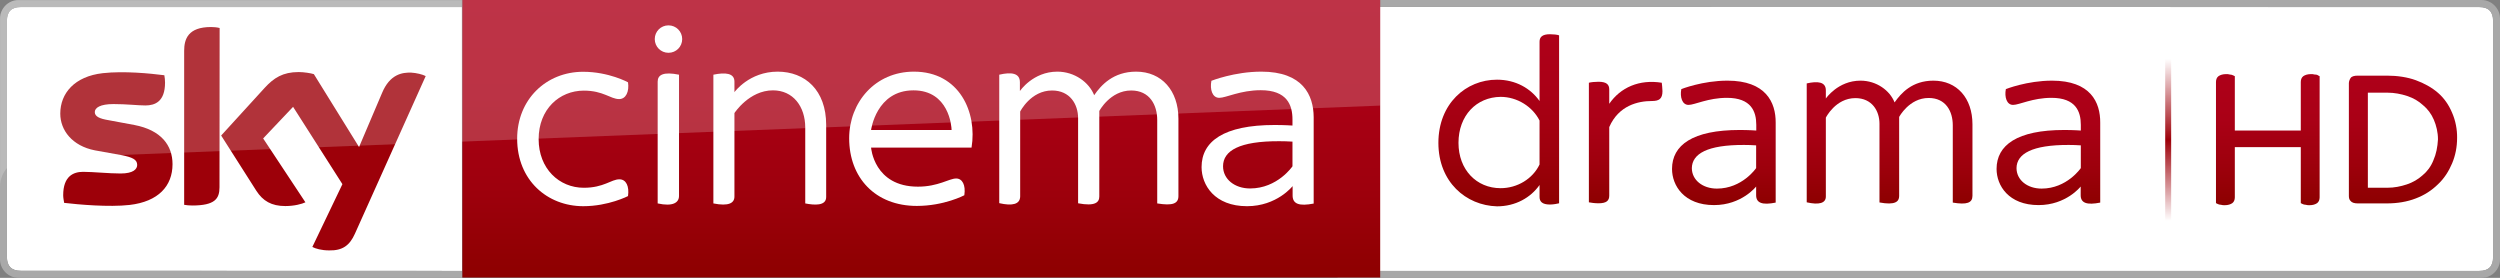
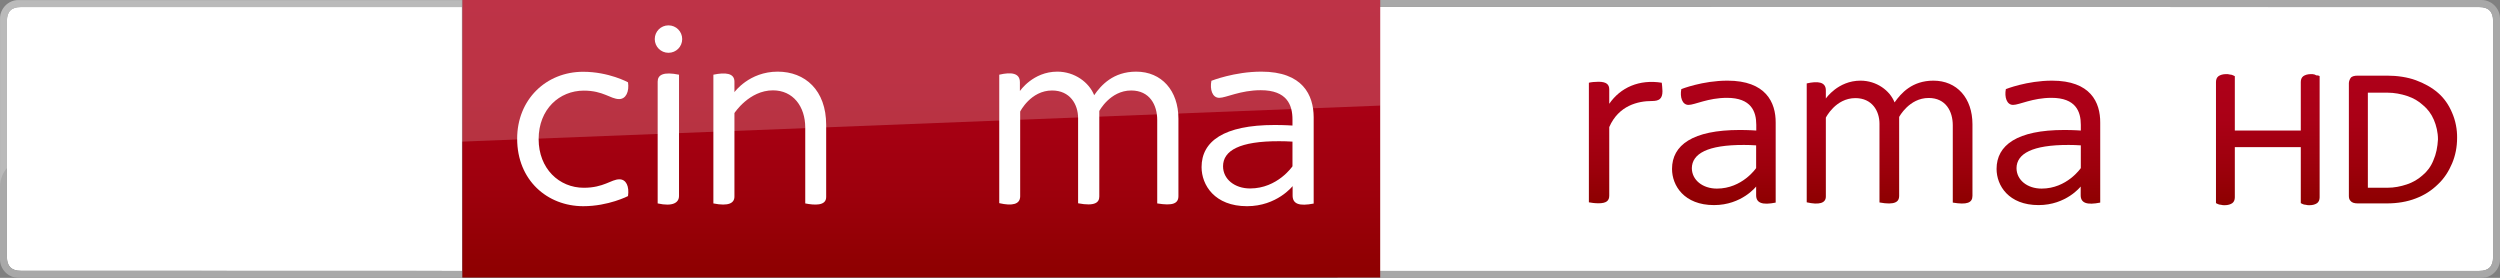
<svg xmlns="http://www.w3.org/2000/svg" enable-background="new 0 0 1804.1 200.5" version="1.1" viewBox="0 0 1804.1 200.5" xml:space="preserve">
  <rect x="0" y="0" width="1804.1" height="200.5" fill="#808080" stroke="none" />
  <style type="text/css">
	.st0{fill:#FFFFFF;}
	.st1{opacity:0.949;fill:#A9A9A9;enable-background:new    ;}
	.st2{fill:url(#i);}
	.st3{fill:url(#b);}
	.st4{fill:url(#a);}
	.st5{fill:url(#h);}
	.st6{fill:url(#g);}
	.st7{fill:url(#f);}
	.st8{fill:url(#e);}
	.st9{fill:url(#d);}
	.st10{fill:url(#c);}
	.st11{fill:#A9A9A9;}
	.st12{fill:#9D0009;}
	.st13{opacity:0.2;fill:#FFFFFF;enable-background:new    ;}
</style>
  <path class="st0" d="m1789.1 195.5c6.9 0 10-3.4 10-10v-170.4c0-6.5-3.1-10-10-10l-824-0.1 0.1 190.5h823.9z" />
  <path class="st1" d="m1789.1 5.1c6.9 0 10 3.5 10 10v170.4c0 6.6-3.1 10-10 10h-823.9v5h825.7c7.4 0 13.2-6.2 13.2-13.2v-173.9c0-7.3-6-13.4-13.4-13.4h-825.6v5l824 0.1z" />
  <linearGradient id="i" x1="1564.7" x2="1564.7" y1="3485" y2="3368.1" gradientTransform="translate(0 -3325.6)" gradientUnits="userSpaceOnUse">
    <stop stop-color="#9D0009" stop-opacity="0" offset="0" />
    <stop stop-color="#9D0009" stop-opacity=".14" offset=".069" />
    <stop stop-color="#9D0009" offset=".5" />
    <stop stop-color="#9D0009" stop-opacity=".14" offset=".931" />
    <stop stop-color="#9D0009" stop-opacity="0" offset="1" />
  </linearGradient>
-   <rect class="st2" x="1562.5" y="42.5" width="4.3" height="117" />
  <g transform="translate(121.74 4.682)">
    <linearGradient id="b" x1="1271.3" x2="1271.3" y1="854.82" y2="949.39" gradientTransform="translate(243.48 -806)" gradientUnits="userSpaceOnUse">
      <stop stop-color="#AE0019" offset="0" />
      <stop stop-color="#AA0016" offset=".345" />
      <stop stop-color="#9D000C" offset=".702" />
      <stop stop-color="#8D0000" offset="1" />
    </linearGradient>
-     <path class="st3" d="m1548.6 49.1c-0.9-0.3-1.8-0.3-2.7-0.3-2.4 0-4.2 0.6-5.5 1.5-1.2 0.9-1.8 2.4-1.8 4.2v35h-47.6v-39.2l-1.2-0.6c-0.6-0.3-1.5-0.6-2.4-0.6-0.9-0.3-1.8-0.3-2.7-0.3-2.4 0-4.2 0.6-5.5 1.5-1.2 0.9-1.8 2.4-1.8 4.2v87.4l1.2 0.6c0.6 0.3 1.5 0.6 2.4 0.6 0.9 0.3 1.8 0.3 2.7 0.3 2.4 0 4.2-0.6 5.5-1.5 1.2-0.9 1.8-2.4 1.8-4.2v-36.2h47.6v40.4l1.2 0.6c0.6 0.3 1.5 0.6 2.4 0.6 0.9 0.3 1.8 0.3 2.7 0.3 2.4 0 4.2-0.6 5.5-1.5 1.2-0.9 1.8-2.4 1.8-4.2v-87.4l-1.2-0.6c-0.2-0.3-1.1-0.6-2.4-0.6z" />
+     <path class="st3" d="m1548.6 49.1c-0.9-0.3-1.8-0.3-2.7-0.3-2.4 0-4.2 0.6-5.5 1.5-1.2 0.9-1.8 2.4-1.8 4.2v35h-47.6v-39.2l-1.2-0.6c-0.6-0.3-1.5-0.6-2.4-0.6-0.9-0.3-1.8-0.3-2.7-0.3-2.4 0-4.2 0.6-5.5 1.5-1.2 0.9-1.8 2.4-1.8 4.2v87.4l1.2 0.6c0.6 0.3 1.5 0.6 2.4 0.6 0.9 0.3 1.8 0.3 2.7 0.3 2.4 0 4.2-0.6 5.5-1.5 1.2-0.9 1.8-2.4 1.8-4.2v-36.2h47.6v40.4l1.2 0.6c0.6 0.3 1.5 0.6 2.4 0.6 0.9 0.3 1.8 0.3 2.7 0.3 2.4 0 4.2-0.6 5.5-1.5 1.2-0.9 1.8-2.4 1.8-4.2v-87.4c-0.2-0.3-1.1-0.6-2.4-0.6z" />
    <linearGradient id="a" x1="1368.9" x2="1368.9" y1="855.85" y2="948.14" gradientTransform="translate(243.48 -806)" gradientUnits="userSpaceOnUse">
      <stop stop-color="#AE0019" offset="0" />
      <stop stop-color="#AA0016" offset=".345" />
      <stop stop-color="#9D000C" offset=".702" />
      <stop stop-color="#8D0000" offset="1" />
    </linearGradient>
    <path class="st4" d="m1647.8 76.7c-2.4-5.7-5.7-10.5-10.2-14.4s-10-6.9-16-9.1-13.3-3.3-20.8-3.3h-21.1c-2.7 0-4.5 0.6-5.2 1.8-0.6 0.9-1.2 2.4-1.2 3.6v81.4c0 1.5 0.3 2.7 1.2 3.6 0.9 1.2 2.7 1.8 5.2 1.8h21.1c7.5 0 14.7-1.2 20.8-3.6 6.3-2.4 11.4-5.7 16-10.2 4.5-4.2 7.8-9.4 10.2-15.1s3.6-11.8 3.6-18.4c0.1-6-1.1-12.4-3.6-18.1zm-13.5 34.3c-1.8 4.5-4.5 8.1-7.8 10.8-3.3 3-7.2 5.2-11.4 6.6-4.5 1.5-9.1 2.4-13.9 2.4h-14.2v-68.6h14.2c4.8 0 9.7 0.9 14.2 2.4s8.1 3.6 11.4 6.6c3.3 2.7 6 6.3 7.8 10.5s3 9.1 3 14.2c-0.3 5.5-1.3 10.6-3.3 15.1z" />
  </g>
  <linearGradient id="h" x1="593.52" x2="593.52" y1="-899.45" y2="-1023.5" gradientTransform="matrix(1 0 0 -1 488.03 -874.75)" gradientUnits="userSpaceOnUse">
    <stop stop-color="#AE0019" offset="0" />
    <stop stop-color="#AA0016" offset=".345" />
    <stop stop-color="#9D000C" offset=".702" />
    <stop stop-color="#8D0000" offset="1" />
  </linearGradient>
-   <path class="st5" d="m1038 103.1c0-28.3 19.9-45.6 42.3-45.6 13.5 0 24.3 6.3 30.7 15.4v-42.8c0-3.3 1.9-5.4 7.5-5.4 2.5 0 5.3 0.3 6.6 0.8v121.2c-1.2 0.3-4 0.9-6.6 0.9-5.6 0-7.5-2.2-7.5-5.4v-8.7c-6.4 9.1-17.3 15.4-30.7 15.4-22.4-0.6-42.3-17.6-42.3-45.8m14.5 0c0 19.4 13 32.7 30.4 32.7 12.1 0 23.2-6.8 28.1-17.1v-31.7c-5-10-16.1-17.1-28.1-17.1-17.5 0.2-30.4 13.5-30.4 33.2" />
  <linearGradient id="g" x1="685.12" x2="685.12" y1="-933.75" y2="-1021.4" gradientTransform="matrix(1 0 0 -1 488.03 -874.75)" gradientUnits="userSpaceOnUse">
    <stop stop-color="#AE0019" offset="0" />
    <stop stop-color="#AA0016" offset=".345" />
    <stop stop-color="#9D000C" offset=".702" />
    <stop stop-color="#8D0000" offset="1" />
  </linearGradient>
  <path class="st6" d="m1199.7 65.8c0 5.6-2.5 7.1-7.7 7.1-9.9 0-23.9 3.2-30.7 18.8v49.4c0 3.6-1.8 5.6-7.8 5.6-2.5 0-5.5-0.4-6.9-0.7v-86.3c1.5-0.4 4.3-0.7 6.9-0.7 6 0 7.8 2.1 7.8 5.6v10.3c8.1-11.8 21.7-17.8 37.9-15.2 0.1 1.3 0.5 3.8 0.5 6.1" />
  <linearGradient id="f" x1="755.97" x2="755.97" y1="-932.95" y2="-1022.8" gradientTransform="matrix(1 0 0 -1 488.03 -874.75)" gradientUnits="userSpaceOnUse">
    <stop stop-color="#AE0019" offset="0" />
    <stop stop-color="#AA0016" offset=".345" />
    <stop stop-color="#9D000C" offset=".702" />
    <stop stop-color="#8D0000" offset="1" />
  </linearGradient>
  <path class="st7" d="m1258.6 104.6c2.8 0 5.6 0.1 8.7 0.3v16.4s-10 14.8-28.3 14.8c-10.3 0-18.1-6.2-18.1-14.8 0.2-10.3 11.1-16.8 37.7-16.7zm-12-46.4c-18 0-33.3 6.1-33.3 6.1-1.1 5.7 0.6 11.4 5.2 11.4 4.5 0 14.1-5.1 27.7-5.1 17.6 0 21.2 9.9 21.2 19.5v4.1s-5.2-0.4-12-0.4c-33.9 0-48.8 10.9-48.8 28.1 0 12 8.7 26.1 30.3 26.1 20 0 30.4-13.4 30.4-13.4v6.3c0 5.7 4.6 7.2 14.1 5.3v-57.7c0.1-14.6-7.1-30.3-34.8-30.3z" />
  <linearGradient id="e" x1="875.57" x2="875.57" y1="-932.95" y2="-1021.6" gradientTransform="matrix(1 0 0 -1 488.03 -874.75)" gradientUnits="userSpaceOnUse">
    <stop stop-color="#AE0019" offset="0" />
    <stop stop-color="#AA0016" offset=".345" />
    <stop stop-color="#9D000C" offset=".702" />
    <stop stop-color="#8D0000" offset="1" />
  </linearGradient>
  <path class="st8" d="m1303.8 146v-85.8c7.9-1.8 13.8-1.2 13.8 5v5.9s8.7-12.9 25-12.9c11.6 0 21.2 7.1 24.6 15.7 4.7-6.7 12.7-15.7 28-15.7 17 0 28.2 12.6 28.2 31.5v51.6c0 5.1-4 6.6-14.2 4.9v-55.8c0-10-5-19.7-17.4-19.7-14.1 0-21.3 13.7-21.3 13.7v57.1c0 4-2.9 6.7-14.2 4.6v-56.8c0-9.3-5.4-18.5-17.4-18.5-14.3 0-21.3 14.1-21.3 14.1v56.8c0.1 5-5 6.3-13.8 4.3z" />
  <linearGradient id="d" x1="990.17" x2="990.17" y1="-932.95" y2="-1022.8" gradientTransform="matrix(1 0 0 -1 488.03 -874.75)" gradientUnits="userSpaceOnUse">
    <stop stop-color="#AE0019" offset="0" />
    <stop stop-color="#AA0016" offset=".345" />
    <stop stop-color="#9D000C" offset=".702" />
    <stop stop-color="#8D0000" offset="1" />
  </linearGradient>
  <path class="st9" d="m1492.9 104.6c2.8 0 5.6 0.1 8.7 0.3v16.4s-10 14.8-28.3 14.8c-10.3 0-18.1-6.2-18.1-14.8 0.1-10.3 11.2-16.8 37.7-16.7zm-12.1-46.4c-18 0-33.3 6.1-33.3 6.1-1.1 5.7 0.6 11.4 5.2 11.4 4.5 0 14.1-5.1 27.7-5.1 17.6 0 21.2 9.9 21.2 19.5v4.1s-5.2-0.4-12-0.4c-33.9 0-48.8 10.9-48.8 28.1 0 12 8.7 26.1 30.3 26.1 20 0 30.4-13.4 30.4-13.4v6.3c0 5.7 4.6 7.2 14.1 5.3v-57.7c0.1-14.6-6.9-30.3-34.8-30.3z" />
  <linearGradient id="c" x1="176.82" x2="176.82" y1="-4386.8" y2="-4587" gradientTransform="matrix(1 0 0 -1 488.03 -4386.8)" gradientUnits="userSpaceOnUse">
    <stop stop-color="#AE0019" offset="0" />
    <stop stop-color="#AA0016" offset=".345" />
    <stop stop-color="#9D000C" offset=".702" />
    <stop stop-color="#8D0000" offset="1" />
  </linearGradient>
  <path class="st10" d="M333.7,0H996v200.3H333.7V0z" />
  <path class="st0" d="m373.2 100.1c0-28.3 20.9-48.3 47.6-48.3 18.6 0 32.4 7.6 32.4 7.6 1 6.7-1.5 12.1-6.4 12.1-6.3 0-11.3-6.1-25.5-6.1-17.6 0-32.6 13.4-32.6 35 0 21.3 14.8 35.1 32.6 35.1 14.5 0 19.7-6.1 25.7-6.1 4.9 0 7.2 5.1 6.2 12.1 0 0-14.1 7.3-32.3 7.3-25.9 0-47.7-18.7-47.7-48.7z" />
  <path class="st0" d="m474.6 146.8c10.9 2.4 15.4-0.5 15.4-5.4v-87.5c-11.3-2.3-15.4 0.1-15.4 5v87.9zm17.7-118.6c0 5.5-4.4 9.9-9.9 9.9s-9.9-4.4-9.9-9.9 4.4-9.9 9.9-9.9 9.9 4.4 9.9 9.9" />
  <path class="st0" d="m514.8 146.8v-92.9c8.6-1.8 15.2-1.2 15.2 5v7.6s10.6-14.8 31.2-14.8c19.8 0 35 13.4 35 38.4v52.1c0 6.5-8.5 5.9-15.1 4.6v-54.7c0-15.3-8.8-26.9-23.3-26.9-17.2 0-27.8 16.4-27.8 16.4v60.1c0.1 4.9-4.2 7.3-15.2 5.1z" />
-   <path class="st0" d="m659.2 65.2c25.5 0 27.5 25.9 27.5 28.6h-58.1s3.7-28.6 30.6-28.6zm0.3-13.5c-27.9 0-46.7 22.1-46.7 48.1 0 28.4 18.8 48.8 48.8 48.8 19.8 0 34.3-7.7 34.3-7.7 1.1-7.5-1.5-12.1-5.9-12.1-5.1 0-12.9 5.9-27.6 5.9-31.8 0-33.8-28.2-33.8-28.2h72.5c4.2-25.4-8.7-54.8-41.6-54.8z" />
  <path class="st0" d="m721.1 146.6v-92.7c8.5-2 14.9-1.3 14.9 5.4v6.4s9.4-14 27-14c12.5 0 22.9 7.7 26.6 17 5-7.3 13.8-17 30.3-17 18.4 0 30.5 13.7 30.5 34v55.8c0 5.5-4.3 7.1-15.3 5.3v-60.2c0-10.8-5.4-21.3-18.8-21.3-15.2 0-23 14.8-23 14.8v61.7c0 4.3-3.1 7.2-15.3 4.9v-61.4c0-10.1-5.9-20-18.8-20-15.4 0-23 15.2-23 15.2v61.3c-0.1 5.6-5.6 7-15.1 4.8z" />
  <path class="st0" d="m923.2 101.9c3 0 6.1 0.1 9.5 0.3v17.8s-10.8 16-30.6 16c-11.1 0-19.5-6.7-19.5-16 0-11.3 11.9-18.2 40.6-18.1zm-13-50.2c-19.4 0-36 6.6-36 6.6-1.2 6.2 0.6 12.3 5.7 12.3 4.8 0 15.2-5.5 29.9-5.5 19 0 22.9 10.7 22.9 21.1v4.4s-5.6-0.4-12.9-0.4c-36.7 0-52.7 11.8-52.7 30.4 0 12.9 9.4 28.2 32.8 28.2 21.6 0 32.9-14.5 32.9-14.5v6.8c0 6.2 4.9 7.8 15.2 5.8v-62.4c-0.1-15.8-7.8-32.8-37.8-32.8z" />
  <path class="st0" d="M15,5.1c-6.9,0-10,3.4-10,10v170.3c0,6.5,3.1,10,10,10l318.4,0.1L333.3,5.1H15z" />
  <path class="st11" d="m15 195.4c-6.9 0-10-3.5-10-10v-170.3c0-6.6 3.1-10 10-10h318.3v-5h-320.1c-7.4 0-13.2 6.2-13.2 13.2v173.8c0 7.3 6 13.4 13.4 13.4h320v-5l-318.4-0.1z" />
-   <path class="st12" d="m225.4 178.2c2.2 1.2 6.5 2.5 12.2 2.5 9.5 0.2 14.7-3.5 18.5-12l51.1-113.8c-2.2-1.2-6.8-2.3-10.5-2.5-6.5-0.2-15.4 1.2-21 14.7l-16.6 39-32.6-52.6c-2.2-0.7-7.2-1.5-11-1.5-11.4 0-17.9 4.2-24.5 11.4l-31.4 34.4 25.4 39.9c4.7 7.3 10.9 11 20.9 11 6.5 0 12-1.5 14.5-2.7l-30.5-46.1 21.6-22.8 35.6 55.8-21.7 45.3zm-67-43.1c0 8.3-3.3 13.2-19.7 13.2-2.2 0-4-0.2-5.8-0.5v-111.1c0-8.5 2.8-17.2 19.4-17.2 2 0 4.2 0.2 6.2 0.7l-0.1 114.9zm-33.9-16.6c0 15.7-10.2 27-31 29.4-15 1.7-36.9-0.3-47.2-1.5-0.3-1.7-0.7-3.8-0.7-5.5 0-13.7 7.3-16.9 14.4-16.9 7.2 0 18.5 1.2 27 1.2 9.3 0 12-3.2 12-6.2 0-4-3.7-5.5-11-7l-19.5-3.5c-16.4-3.2-25-14.5-25-26.5 0-14.7 10.3-26.9 30.7-29.2 15.4-1.7 34.2 0.2 44.4 1.5 0.3 1.8 0.5 3.5 0.5 5.3 0 13.7-7.2 16.5-14.2 16.5-5.3 0-13.5-1-23-1-9.7 0-13.5 2.7-13.5 5.8 0 3.3 3.8 4.8 9.8 5.8l18.8 3.5c19.3 3.7 27.5 14.7 27.5 28.3" />
  <path class="st13" d="M996,0H13.4C6.1,0,0.1,6,0.1,13.4v121c0-10.7,8.5-19.6,19.2-19.9L996,76.2V0z" />
</svg>